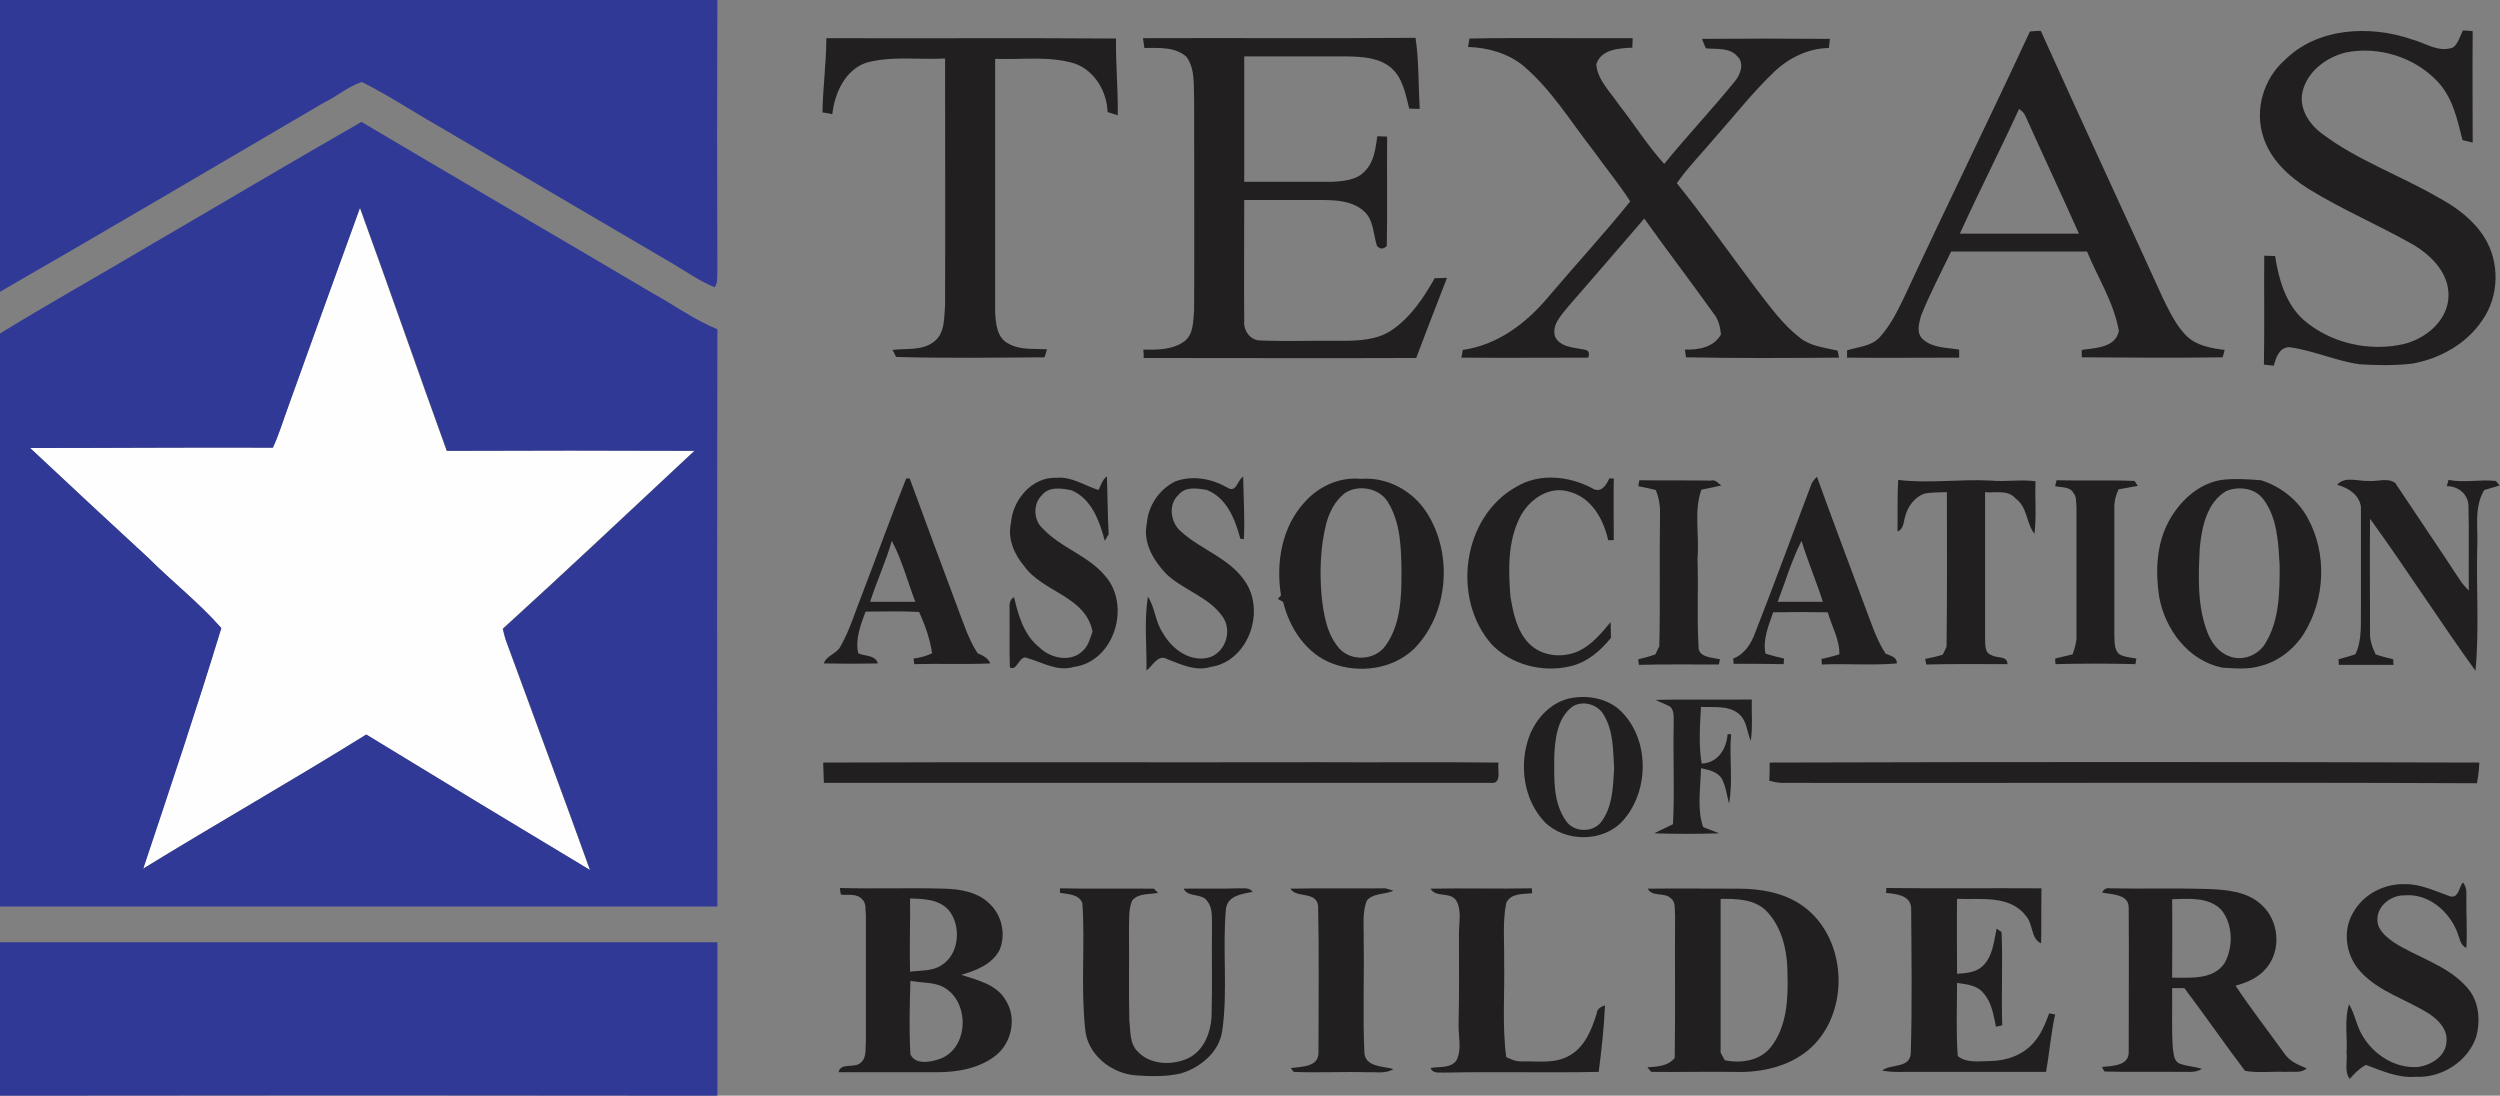
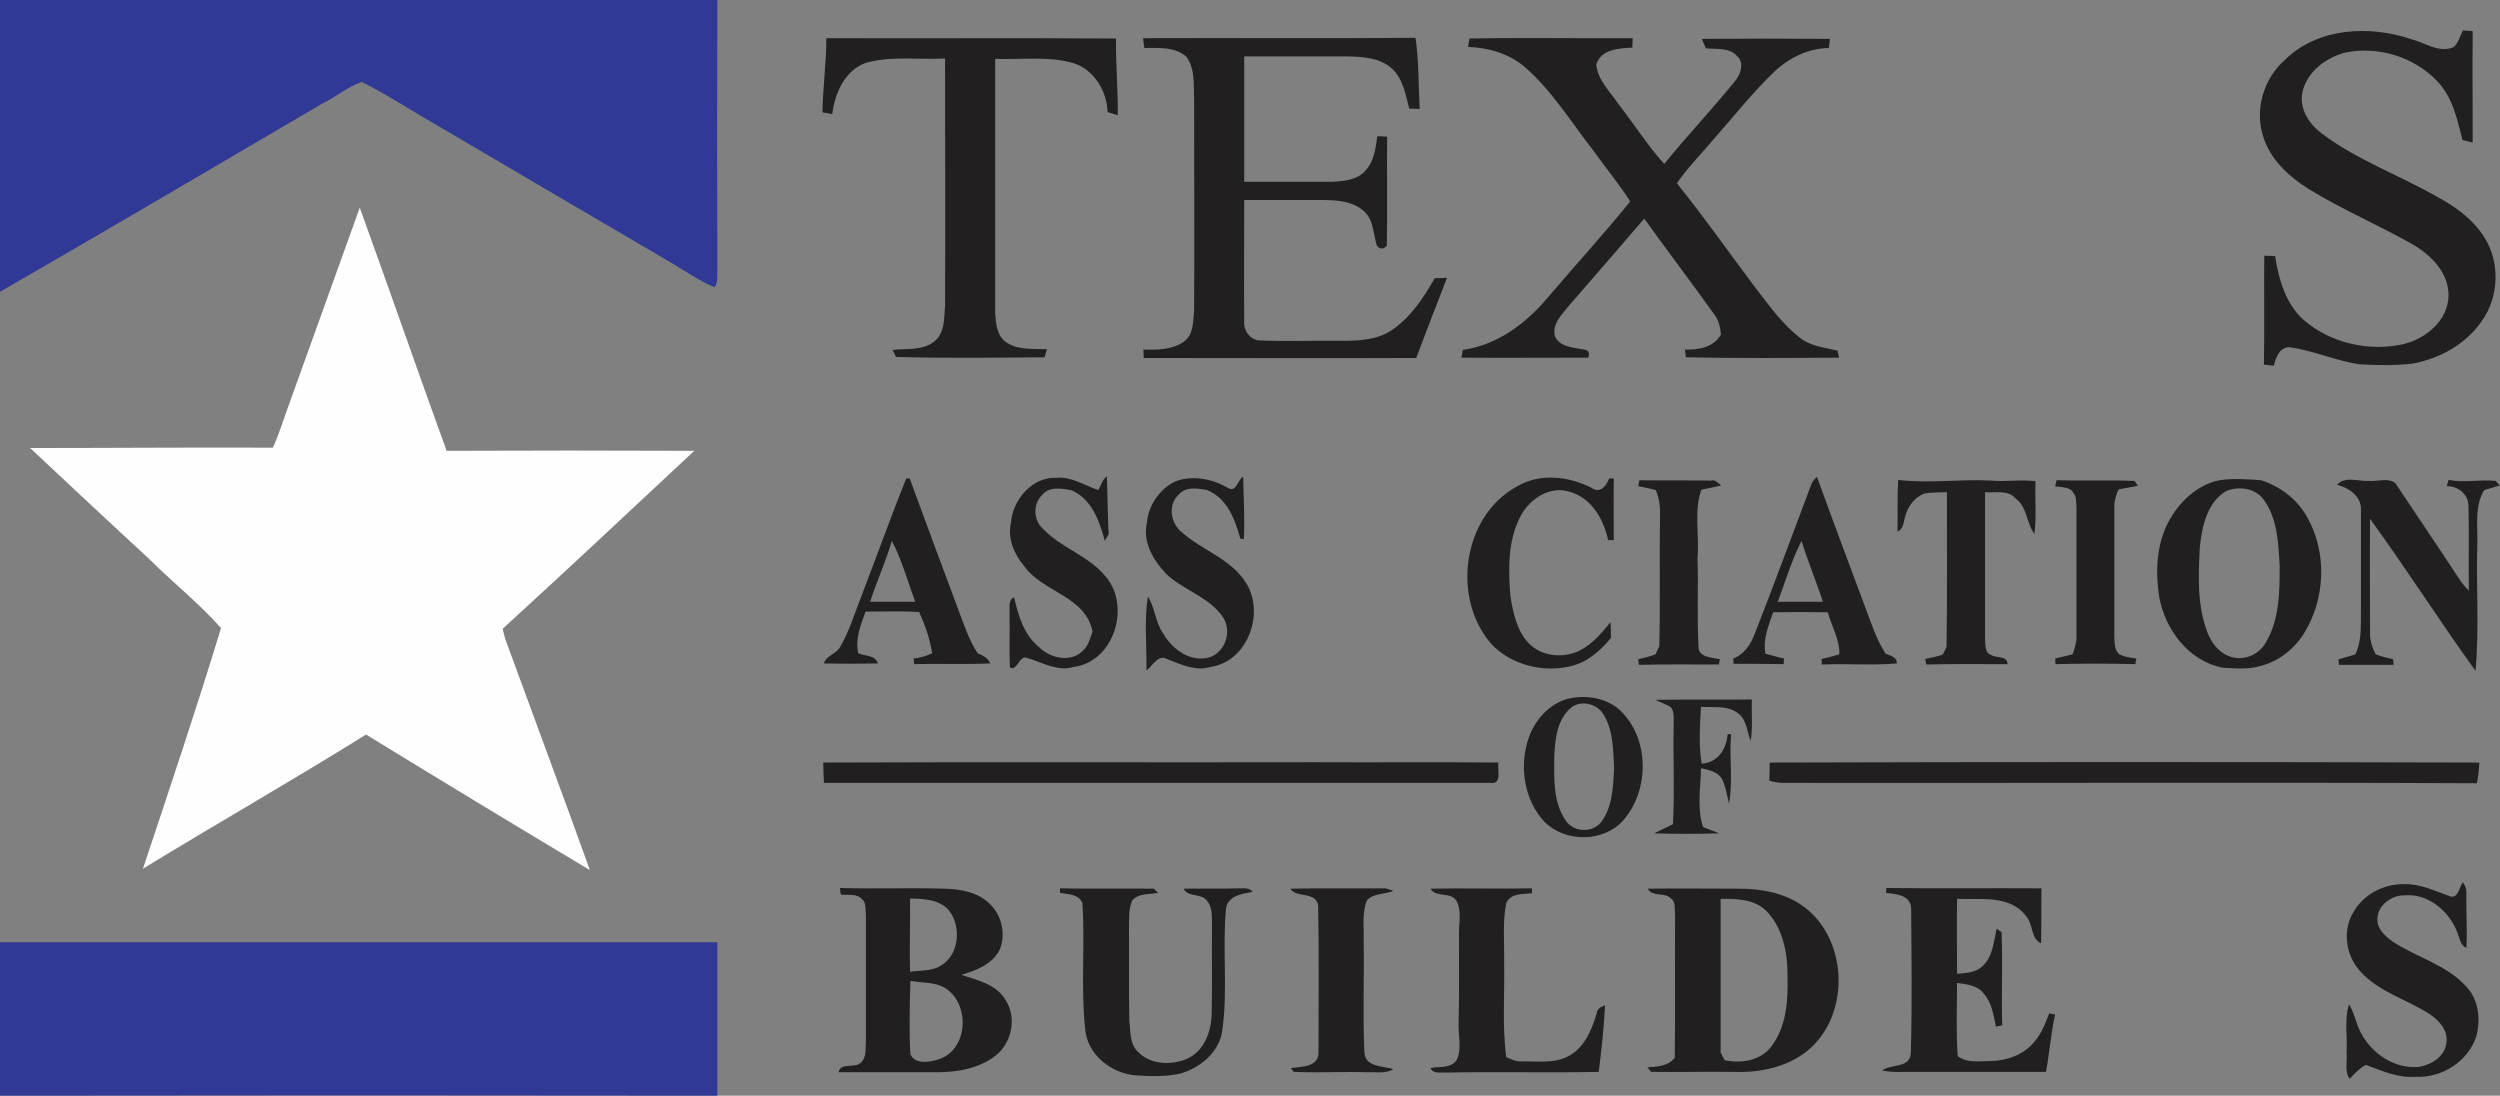
<svg xmlns="http://www.w3.org/2000/svg" id="Layer_1" x="0px" y="0px" viewBox="0 0 713.7 312.8" style="enable-background:new 0 0 713.7 312.8;" xml:space="preserve">
  <rect x="0" y="0" width="713.7" height="312.8" fill="#808080" stroke="none" />
  <style type="text/css">	.st0{fill:#FEFEFE;}	.st1{fill:#303996;}	.st2{fill:#211F20;}</style>
  <g id="_x23_fefefeff">
    <path class="st0" d="M82.2,116.3c6.8-19,13.7-38,20.5-57c8.4,23.1,16.4,46.3,24.8,69.4c23.6-0.1,47.1-0.1,70.7,0  c-18.2,17-36.3,34-54.7,50.8c0.2,1,0.5,2.1,0.8,3.1c8,21.9,16.2,43.8,24.1,65.8c-21.4-12.8-42.7-25.7-63.9-38.7  c-21,13.1-42.6,25.4-63.7,38.3c7.6-22.8,15.3-45.7,22.3-68.7c-6.4-7.2-14-13.2-20.8-20C31,148.9,19.8,138.4,8.6,127.9  c23.1,0,46.2-0.2,69.3-0.1C79.6,124.1,80.8,120.2,82.2,116.3z" />
  </g>
  <g id="_x23_303996ff">
    <path class="st1" d="M0,0c68.3,0,136.5,0,204.8,0c-0.1,25.8-0.1,51.6,0,77.3c-0.1,1.6,0.2,3.4-0.8,4.7c-4.4-1.8-8.3-4.6-12.4-7  c-22.1-12.9-44.1-25.9-66.1-38.8c-7.4-4.2-14.6-9-22.2-12.8c-4,1.3-7.2,4.2-11,6C61.6,47.4,30.9,65.5,0,83.3C0,55.5,0,27.8,0,0z" />
-     <path class="st1" d="M43,69.9c20.1-11.7,40.1-23.6,60.2-35.1c27.6,16.4,55.4,32.5,83.1,48.9c6.2,3.4,11.9,7.6,18.5,10.3  c-0.1,54.9-0.1,109.8,0,164.8c-68.3,0-136.5,0-204.8,0c0-54.5,0-109.1,0-163.6C14.2,86.5,28.7,78.4,43,69.9 M82.2,116.3  c-1.4,3.8-2.6,7.8-4.3,11.5c-23.1-0.1-46.2,0.1-69.3,0.1c11.2,10.5,22.5,21,33.8,31.4c6.8,6.8,14.5,12.8,20.8,20  c-7,23-14.7,45.9-22.3,68.7c21.1-13,42.6-25.2,63.7-38.3c21.3,13,42.6,25.9,63.9,38.7c-7.9-22-16.1-43.9-24.1-65.8  c-0.3-1-0.6-2.1-0.8-3.1c18.4-16.7,36.5-33.8,54.7-50.8c-23.6-0.1-47.1-0.1-70.7,0c-8.3-23.1-16.4-46.3-24.8-69.4  C95.9,78.3,89,97.3,82.2,116.3z" />
    <path class="st1" d="M0,269c68.2,0,136.5,0,204.8,0c0,14.6,0,29.2,0,43.8c-68.3-0.1-136.5-0.1-204.8,0C0,298.2,0,283.6,0,269z" />
  </g>
  <g id="_x23_211f20ff">
-     <path class="st2" d="M579.5,9c1-0.1,2-0.2,3.1-0.2c11.5,25.5,23.3,50.9,34.9,76.4c1.9,3.8,3.7,7.7,6.7,10.7c2.9,2.8,7,3.5,10.9,4  c-0.1,0.5-0.4,1.5-0.6,2.1c-13.4,0.2-26.8,0.1-40.2,0c0-0.5,0-1.6,0-2.1c3.9-0.6,9.6-0.6,10.6-5.4c-1.4-8.1-6-15.2-9.1-22.7  c-12.9,0-25.8,0-38.8,0c-2.9,6.1-6.1,12.1-8.6,18.4c-0.6,2.2-1.4,5,0.6,6.7c2.8,2.5,6.8,2.3,10.3,2.9c0,0.6,0,1.7,0,2.3  c-10.7,0-21.3,0.1-32,0c0-0.5,0-1.6,0-2.1c3.2-1,6.9-1.1,9.3-3.7c3.3-3.6,5.4-8.1,7.5-12.5C555.7,58.8,567.9,34,579.5,9   M576.4,31.1c-5.5,12-11.5,23.7-16.9,35.6c11.3,0,22.7,0,34,0c-5-11.2-10.2-22.3-15.2-33.4C577.9,32.3,577.2,31.6,576.4,31.1z" />
    <path class="st2" d="M652.2,17.2c9.3-9.3,24.2-10.1,36.2-6c3.9,1,7.9,4,12,2.3c1.4-1.2,1.9-3.2,2.7-4.8c0.9,0,1.8,0.1,2.8,0.2  c-0.1,10.6,0,21.2,0,31.8c-0.7-0.2-2.1-0.5-2.9-0.7c-1.5-5.9-2.8-12.3-7.3-16.9c-6.6-6.9-16.8-10-26.1-8.1  c-5.6,1.4-11,5.5-12.3,11.3c-1,4.7,1.9,9.1,5.5,11.8c10.2,7.7,22.5,12,33.5,18.4c5,2.7,9.8,6.3,12.9,11.2  c4.5,7.1,4.3,16.9-0.6,23.8c-4.5,6.7-12.1,10.9-19.9,12.3c-5,0.6-10.1,0.5-15.1,0.2c-6.9-1-13.3-4-20.2-4.9c-2.9,0.3-3.6,3-4.3,5.3  c-0.9-0.1-1.9-0.2-2.8-0.3c0.2-10.4,0-20.7,0.1-31.1c0.8,0,2.3,0.1,3.1,0.1c1,6.6,3,13.6,8.1,18.2c7.7,6.7,18.8,9.2,28.7,6.9  c6.4-1.6,12.6-6.8,12.7-13.8c0.1-6.4-4.8-11.4-10-14.5c-9.8-5.6-20.3-10-30-16c-5.6-3.5-10.9-8.4-12.9-14.9  C643.6,31.3,646.2,22.5,652.2,17.2z" />
    <path class="st2" d="M235.9,10.9c27.6,0.1,55.1-0.1,82.7,0.1c-0.1,7.3,0.6,14.6,0.5,21.9c-1-0.3-2-0.6-2.9-0.9  c-0.2-5.9-3.7-11.9-9.5-13.9c-7.3-2.2-15.1-1-22.6-1.3c0,24.2,0,48.3,0,72.5c0.2,3.1,0.5,7.2,3.8,8.8c3.3,1.9,7.3,1.4,11,1.6  c-0.2,0.6-0.5,1.7-0.7,2.3c-14.1,0.1-28.3,0.3-42.4-0.1c-0.2-0.5-0.7-1.5-1-2c4-0.5,8.5,0.3,11.9-2.4c3.1-2.4,2.8-6.8,3.1-10.3  c0.1-23.5,0-47,0-70.5c-7.5,0.4-15.2-0.8-22.5,1.2c-6.1,2.1-9,8.7-9.7,14.7c-0.9-0.2-1.8-0.4-2.8-0.5  C234.9,25.1,235.9,18,235.9,10.9z" />
    <path class="st2" d="M326.3,10.9c25.9-0.1,51.9,0.1,77.8-0.1c1,6.7,0.8,13.5,1.2,20.3c-1,0-2-0.1-3-0.1c-1-4-1.8-8.6-5-11.5  c-3.5-3.1-8.4-3.3-12.8-3.4c-9.8,0-19.5,0-29.3,0c0,11.9,0,23.9,0,35.8c8.4,0,16.8,0,25.2,0c3.3-0.2,7.1-0.5,9.4-3.2  c2.5-2.6,2.9-6.4,3.4-9.8c0.9,0,1.9,0.1,2.8,0.1c-0.1,10.4,0.1,20.8-0.1,31.2c-1,1-1.9,1-2.8,0c-1.1-3.3-0.9-7.3-3.6-9.8  c-3.2-3-7.9-3.3-12.1-3.3c-7.4,0-14.8,0-22.2,0c0,11.5-0.1,23,0,34.5c-0.3,2.7,1.7,5.6,4.6,5.6c7.5,0.3,15.1,0,22.6,0.1  c5.1,0,10.6-0.1,15-3.1c5.4-3.7,9-9.2,12.2-14.8c0.9,0,2.6,0,3.5-0.1c-3,7.6-5.9,15.3-8.8,22.9c-25.9,0.1-51.9,0-77.8,0  c0-0.6,0-1.8-0.1-2.4c4,0.1,8.5,0.1,11.9-2.5c2.5-2.1,2.3-5.8,2.6-8.8c0.1-20,0-40,0-60c-0.2-4.1,0.4-8.7-2.2-12.3  c-3.3-2.9-7.9-2.5-12-2.5C326.6,12.9,326.4,11.6,326.3,10.9z" />
    <path class="st2" d="M419.5,11c15.5-0.3,31.1,0,46.6-0.1c0,0.9-0.1,1.8-0.1,2.7c-3.8,0.2-8.9,0.4-10.3,4.8c0.4,4.5,4,7.8,6.4,11.4  c4.4,5.6,8.2,11.7,13,17c6.5-8,13.6-15.5,20.1-23.5c1.7-2,2.9-5.3,0.7-7.3c-2.2-2.5-5.9-1.9-8.9-2.2c-0.3-0.7-0.9-2-1.1-2.7  c12.1-0.1,24.3-0.1,36.5,0c-0.1,0.7-0.2,2-0.3,2.6c-5.9,0.1-11.4,2.8-15.6,6.8c-6.2,5.9-11.4,12.6-17,18.9  c-3.6,4.3-7.6,8.3-10.8,12.9c7.9,9.8,15.1,20.1,22.7,30.2c3.8,4.9,7.5,10.1,12.4,13.9c3.1,2.5,7.1,2.8,10.8,3.7l0.4,2  c-14.6,0.1-29.2,0.2-43.7-0.1l-0.3-2.2c3.9,0.1,8.2-0.6,10.3-4.3c-0.2-2.2-0.7-4.3-2.1-6c-6.5-9.1-13.3-18-19.8-27.1  c-7.2,8.4-14.4,16.7-21.7,25.1c-1.9,2.4-4.7,5.1-3.8,8.5c1.4,3.2,5.5,3.2,8.4,3.8c1.2,0.2,1.6,0.9,1.1,2.3c-12.1,0-24.1,0.1-36.2,0  c0.1-0.6,0.3-1.6,0.4-2.2c9.9-1.4,18.1-7.6,24.3-15c7.8-9.2,15.9-18,23.5-27.4c-3.2-5-7.1-9.7-10.6-14.6  c-6.4-8.2-11.9-17.3-19.9-24.1c-4.4-3.6-10.1-5.2-15.8-5.4C419.2,12.9,419.4,11.6,419.5,11z" />
    <path class="st2" d="M433,138.9c6.6-3.9,14.8-3,21.4,0.4c2.5,1.7,4.1-0.6,5-2.7c0.3,0,1,0,1.3,0c-0.1,5.9,0,11.7,0,17.6  c-0.4,0-1.2,0-1.6,0c-1.3-5.9-4.7-12.1-11-13.8c-5.9-1.9-11.8,2.3-14.3,7.5c-3.4,6.9-3.2,14.9-2.6,22.4c0.8,4.7,1.8,9.7,5.2,13.3  c3.7,3.9,10,4.4,14.6,2.1c3.6-1.8,6.3-5.1,8.8-8.1c0,1.5,0.1,3,0.1,4.5c-3,3.7-6.8,7-11.6,8.1c-7.9,1.9-16.9-0.4-22.5-6.3  C414.3,170.8,417.5,147.4,433,138.9z" />
    <path class="st2" d="M258.7,136.6c0.2,0,0.8,0,1,0c4.6,12.5,9.2,25,13.9,37.5c1.6,4.2,3,8.6,5.5,12.4c1.4,0.6,3,1.3,3.6,2.9  c-7.2,0.3-14.5,0-21.7,0.2l-0.2-1.6c1.8-0.2,3.6-0.7,5.3-1.5c-0.6-4.1-2-8-3.7-11.8c-5.1-0.3-10.2-0.1-15.3-0.1  c-1.4,3.8-3,7.8-2.1,11.9c1.9,0.9,4.9,0.4,5.6,2.9c-5.1,0.1-10.3,0.1-15.4,0c0.7-2.3,3.6-2.7,4.7-4.8c2.7-4.7,4.2-9.9,6.2-14.9  C250.3,158.8,254.3,147.6,258.7,136.6 M254.6,154.4c-1.7,5.9-4.3,11.5-6.2,17.4c4.3,0,8.6,0,12.9,0  C259.1,166,257.5,159.9,254.6,154.4z" />
    <path class="st2" d="M313.6,139.9c0.7-1.4,1.1-3,2.4-3.9c0.2,5.5,0.2,11,0.5,16.5c-0.3,0.5-0.8,1.4-1.1,1.9  c-1.5-5.6-3.7-11.9-9.4-14.4c-2.8-0.6-6.5-1.2-8.5,1.3c-2.7,2.6-2.5,7.3,0.3,9.7c5.1,5.4,12.8,7.6,17.6,13.3  c7.6,8.4,2.8,24.6-8.9,26.1c-4.6,1.4-8.9-1.3-13.1-2.5c-2.4-1.3-3,4-5.1,2.6c-0.2-5.1,0-10.2-0.1-15.2c0.2-1.6-0.6-3.9,1.3-4.8  c1.2,5.2,2.8,10.8,7.2,14.3c3.1,3.1,8.9,4.4,12.3,1.1c1.7-1.4,2.2-3.7,2.9-5.6c-2-10.2-14.3-11.2-19.6-18.8  c-2.8-3.3-4.7-7.8-3.7-12.2c0.5-6.6,6-13.2,13-12.9C305.9,136,309.6,138.6,313.6,139.9z" />
    <path class="st2" d="M350.4,139.2c2.6,1.7,2.8-2.2,4.5-3.1c0.1,5.9,0.5,11.9,0.2,17.8c-0.3,0-0.8-0.1-1-0.1  c-1.5-5.5-3.8-11.6-9.5-13.9c-2.7-0.5-6.2-1.1-8.2,1.4c-3,2.8-2.2,7.9,0.7,10.4c5.9,5.4,14.5,7.8,18.8,15  c5.2,8.7,0.1,22.2-10.3,23.7c-4.3,1.3-8.4-0.7-12.3-2.2c-2.7-1.6-4.2,1.9-6,3.2c0.1-7-0.7-14.1,0.4-21.1c2.1,3.3,2.1,7.4,4.4,10.6  c2.6,4.6,8,8.4,13.4,6.7c4.5-1.7,6.3-7.7,3.5-11.6c-4-5.7-11.2-7.5-16.1-12.2c-3.6-3.8-6.7-8.9-5.5-14.4c0.4-5.1,3.6-9.8,8.2-12  C340.6,135.6,346,136.7,350.4,139.2z" />
-     <path class="st2" d="M372.5,143.3c4-4.5,10-7.2,16-6.6c7.5-0.6,14.9,3.4,18.9,9.8c7.5,11.8,6.1,29-3.9,38.9  c-6.1,5.7-15.5,6.9-23.2,4c-7.4-2.8-12.2-10.1-14-17.6c-0.4-0.2-1.1-0.6-1.5-0.8c0.2-0.3,0.7-0.8,0.9-1  C364.2,160.7,365.9,150.4,372.5,143.3 M383.9,140.8c-2.8,2.2-4.4,5.4-5.3,8.7c-1.7,6.8-1.9,13.8-1.3,20.8c0.6,5.3,1.5,10.9,5.2,15  c3.5,3.6,10,3.2,13-0.9c4.4-6.1,4.6-13.9,4.6-21.1c-0.1-6.8-0.2-14-3.9-20C393.8,139.3,387.7,138.2,383.9,140.8z" />
    <path class="st2" d="M516.9,138.8c0.3-1.1,1-1.9,1.8-2.7c4.6,12.8,9.4,25.4,14.1,38.1c1.6,4.2,3,8.6,5.5,12.4  c1.3,0.6,3.3,0.9,3.2,2.8c-7.1,0.6-14.3,0-21.4,0.3l-0.1-1.6c1.7-0.3,3.4-0.8,5.1-1.3c0.1-4.3-2.2-8-3.3-12  c-5.2-0.1-10.4-0.1-15.6,0c-1.3,3.8-3,7.7-2.2,11.8c1.7,0.5,3.5,1,5.3,1.4c0,0.4-0.1,1.2-0.1,1.6c-4.8-0.1-9.6-0.1-14.3-0.1  c0-0.4-0.1-1.2-0.1-1.5c3.2-1.2,5.1-4.2,6.2-7.2C506.5,166.8,511.6,152.8,516.9,138.8 M507.5,171.8c4.3,0,8.6,0,12.9,0  c-1.9-5.9-4.3-11.5-6.1-17.4C511.5,159.9,509.7,166,507.5,171.8z" />
    <path class="st2" d="M619.1,148.9c3-5.6,8.1-10.5,14.5-11.8c3.9-0.6,7.9-0.3,11.9,0c5.6,1.8,10.5,5.6,13.3,10.8  c5.6,10.1,5,23.2-1.1,33c-2.8,4.4-7.2,7.9-12.3,9.2c-3.6,1.1-7.4,0.7-11,0.5c-9.7-2-16.3-10.9-18-20.2  C615.3,163.2,615.6,155.4,619.1,148.9 M635.5,140.2c-5.5,3.3-6.9,10.2-7.5,16.1c-0.4,8.1-0.8,16.6,2.2,24.3  c1.1,2.8,3.1,5.6,6.1,6.7c3.8,1.6,8.5-0.2,10.5-3.8c4-6.6,4-14.7,4-22.1c-0.4-6.4-0.6-13.4-4.6-18.8  C643.8,139.3,639.1,138.7,635.5,140.2z" />
    <path class="st2" d="M467.7,138.8c0.1-0.4,0.2-1.3,0.3-1.7c6.8,0.1,13.7,0,20.5,0.1c1.2-0.4,2,0.8,2.9,1.4  c-1.9,0.4-3.8,0.8-5.7,1.2c-2.2,6.2-0.5,13.1-1.1,19.6c0.3,8.4-0.2,16.7,0.3,25.1c-0.2,3.2,3.9,3.2,6.1,3.7  c-0.1,0.4-0.2,1.1-0.3,1.5c-7.6,0-15.2-0.1-22.8,0.1c-0.1-0.4-0.2-1.2-0.2-1.6c1.7-0.4,3.3-0.8,4.9-1.4c0.3-0.6,0.8-1.8,1.1-2.3  c0.3-12.4,0-24.7,0.2-37.1c0.1-2.6-0.2-5.1-1.2-7.5C471.1,139.5,469.4,139.1,467.7,138.8z" />
    <path class="st2" d="M541.7,151.7c0.1-4.9-0.1-9.8,0.2-14.7c8.9,1.1,17.7-0.3,26.6,0.2c4.2,0.4,8.4-0.4,12.6,0.2  c-0.2,5,0.3,10-0.3,15c-2.4-3.1-2-7.7-5.4-10.1c-2.2-2.6-5.8-1.5-8.7-1.8c0,13.9,0,27.9,0,41.8c0.1,1.6-0.2,4.1,1.8,4.7  c1.5,1,4.6,0.1,4.6,2.6c-7.7,0-15.5-0.1-23.2,0.1c-0.1-0.4-0.2-1.2-0.3-1.6c1.7-0.3,3.4-0.7,5-1.2c0.3-0.6,0.9-1.7,1.1-2.3  c0.2-14.7,0.1-29.4,0.1-44.1c-2.2,0.1-4.3,0-6.4,0.4c-2.8,1-4.8,3.7-5.5,6.5C543.4,148.9,543.5,151.1,541.7,151.7z" />
    <path class="st2" d="M586.7,138.8c0.1-0.4,0.3-1.3,0.4-1.7c7.4,0.2,14.9-0.1,22.3,0.2c0.2,0.4,0.7,1.1,0.9,1.4  c-1.8,0.3-3.7,0.7-5.5,1c-0.8,1.7-1.3,3.6-1.2,5.6c0,12,0,24.1,0,36.1c0.1,1.8-0.1,3.9,1.3,5.3c1.5,0.9,3.3,1,5,1.3  c-0.1,0.4-0.2,1.2-0.3,1.6c-7.6-0.2-15.2-0.2-22.8,0c0-0.4-0.1-1.2-0.1-1.6c1.7-0.4,3.3-0.8,5-1.2c0.6-1.8,1.2-3.6,1.1-5.5  c0-12.2,0-24.4,0-36.6c-0.2-1.4,0.1-2.9-0.9-4C591,138.9,588.5,139.2,586.7,138.8z" />
    <path class="st2" d="M667.2,138.4c2.2-2.6,6.2-0.9,9.2-1.1c2.4,0.2,5.3-1,7.4,0.6c6.1,9.2,12.4,18.4,18.4,27.6  c0.7,1.1,1.6,2.1,2.6,3.1c-0.1-8,0.1-16.1-0.1-24.1c0-3.3-2.9-5.8-6.2-5.7c0.1-0.4,0.4-1.3,0.5-1.8c4.5,0.9,9-0.2,13.5,0.3l1.1,1.3  c-1.5,0.4-2.9,0.9-4.4,1.3c-3,4.9-1.7,11-2,16.5c-0.3,11.7,0.6,23.5-0.5,35.1c-10.3-14.3-19.8-29.2-30.1-43.4  c-0.1,10.8,0,21.6,0,32.4c-0.1,2.2,0.6,4.3,1.6,6.3c1.6,0.6,3.3,1,5,1.4c0,0.4,0.1,1.2,0.1,1.6c-5.2,0-10.4,0-15.6,0l-0.1-1.6  c1.6-0.4,3.2-0.9,4.8-1.4c2-4.1,1.5-8.8,1.6-13.2c0-9.6,0-19.3,0-28.9C673.5,141.1,670.2,139.2,667.2,138.4z" />
    <path class="st2" d="M449,199.2c5.1-0.8,10.8,0.5,14.3,4.4c7.7,8.2,7.4,22.4,0,30.7c-5.6,6.2-16.4,6.2-22.3,0.4  c-6-6.3-7.4-16.2-4.5-24.3C438.5,204.9,443.1,200.1,449,199.2 M448.8,201.8c-4.3,3.3-4.9,9.3-5.1,14.4c0,6.1-0.4,12.9,3.4,18.2  c2.2,3.2,7.4,3.4,9.9,0.4c3.4-4.4,3.5-10.2,3.8-15.5c-0.3-5.1-0.2-10.6-2.9-15.1C456.2,201,451.7,199.8,448.8,201.8z" />
    <path class="st2" d="M472.6,199.8c9.2-0.2,18.3,0,27.5-0.1c-0.1,3.9,0.3,7.9-0.3,11.8c-1.1-2.6-1.1-5.9-3.5-7.8  c-3-2.4-7.1-1.7-10.7-1.9c-0.3,5.4-0.7,10.9,0.2,16.2c4.6-0.2,7.1-4.2,7.4-8.4c0.2,0,0.7,0,1,0c-0.6,6.6,0.6,13.3-0.6,19.8  c-0.6-2.3-0.9-4.8-2-7c-1.2-2.1-3.8-2.6-6-3.1c-0.1,5.5-1.2,11.5,0.6,16.8c1.1,0.5,3.4,1.3,4.6,1.8c-6.2,0.2-12.4,0.2-18.6,0  c1.3-0.6,4-1.9,5.4-2.6c0.5-9.3,0-18.7,0.2-28c-0.1-1.9,0.4-4-0.9-5.5C475.5,201,474,200.5,472.6,199.8z" />
    <path class="st2" d="M235,217.7c47.1-0.2,94.3,0,141.4-0.1c17.1,0.1,34.2-0.1,51.4,0.1c-0.4,1.9,1.1,6.2-2.2,5.8  c-63.5,0-127,0-190.4,0C235.1,221.6,235.1,219.6,235,217.7z" />
    <path class="st2" d="M505.2,217.7c67.5-0.2,135.1-0.2,202.6,0c-0.1,2-0.3,4-0.7,5.9c-66.2-0.3-132.5,0-198.7-0.1  c-1.1-0.1-2.2-0.3-3.3-0.6C505.2,221.2,505.2,219.4,505.2,217.7z" />
    <path class="st2" d="M671.8,260.5c2.9-5.2,8.7-8.2,14.6-8.1c4.6-0.1,8.8,2,13.1,3.5c2.4,0.6,2.5-2.7,3.6-4c0.8,1,1.1,2.2,1,3.5  c-0.1,5.1,0.3,10.1,0,15.2c-1.7-0.7-1.9-2.7-2.5-4.2c-2.2-6.1-8.3-11.4-15.1-10.8c-3.8-0.1-7.8,2.9-7.8,6.8  c-0.1,2.9,2.3,4.9,4.5,6.5c6.9,4.5,15.5,6.6,21.1,13c3.4,3.8,3.9,9.3,2.6,14.1c-2.4,7.1-9.9,11.8-17.3,11.4  c-5,0.4-9.6-1.7-14.2-3.4c-1.8,1-3.2,2.4-4.6,4c-1.6-2.1-0.6-5-0.9-7.4c0.3-4.6-0.7-9.4,0.7-13.9c1.7,2.8,2.1,6.1,3.8,8.9  c3.2,5.5,9.4,9.5,15.9,9c3.7-0.5,7.8-3,8.1-7c0.5-3.5-2.1-6.3-4.8-8.1c-6.5-4.2-14.5-6.3-19.8-12.2  C669.6,272.7,668.7,265.6,671.8,260.5z" />
    <path class="st2" d="M239.8,253.5c9.9,0.3,19.9-0.1,29.8,0.2c4.6,0.1,9.7,1,13,4.4c3.4,3.2,4.6,8.6,2.8,13c-2.1,4.2-6.8,6-11,7.2  c4.6,1.5,10.2,2.7,12.8,7.4c3.1,5,1.6,12-2.9,15.6c-4.7,3.7-10.9,4.8-16.8,4.8c-9.4,0-18.7,0-28.1,0c0.6-2.9,4.5-1,6.3-2.7  c1.8-1.5,1.3-4,1.5-6.1c0-12,0-24,0-36c-0.2-1.5,0.2-3.5-1.1-4.6c-1.5-1.7-4-1.1-6-1.3C239.9,254.9,239.8,254,239.8,253.5   M259.8,256.5c0.1,7-0.2,13.9,0,20.9c3-0.4,6.3-0.1,8.9-1.8c5.2-3.1,5.8-11.2,2.2-15.7C268.1,256.7,263.7,256.6,259.8,256.5   M259.9,301c1.5,3.1,5.8,2.2,8.4,1.3c8-2.9,8.6-15.2,2-19.9c-3-2.2-7-1.7-10.4-2.4C259.7,287,259.5,294,259.9,301z" />
    <path class="st2" d="M302.6,253.6c8.9,0.2,17.9,0,26.8,0.1c0.3,0.3,0.9,0.9,1.2,1.2c-2.5,0.5-5.6,0-7.4,2.2  c-1.1,2.6-0.8,5.5-0.9,8.2c0.1,8.7-0.1,17.4,0.1,26.1c0.4,3,0,6.5,2.4,8.8c3.5,3.8,9.7,4,14.2,2c4.8-2.2,6.8-7.7,6.9-12.7  c0.2-8.4,0-16.7,0.1-25.1c-0.1-2.4,0.3-5.2-1.4-7.2c-1.5-2.3-5.4-0.9-6.7-3.5c5.2-0.1,10.3,0.1,15.5-0.1c1.4,0.1,3.2-0.4,4.2,1  c-2.9,0.6-7,1-7.6,4.7c-1.1,11.7,0.6,23.5-1.1,35.1c-0.9,6.1-6.4,10.5-12,12.1c-4.1,0.9-8.4,0.8-12.6,0.5  c-7-0.5-13.9-5.9-14.5-13.2c-1.3-12,0-24-0.8-36c-1.1-2.6-4.1-2.5-6.4-2.9C302.6,254.6,302.6,253.9,302.6,253.6z" />
    <path class="st2" d="M368.4,253.7c9-0.2,18.1,0,27.1-0.1c0.6,0.2,1.7,0.5,2.3,0.7c-2.4,1.1-5.8,0.6-7.6,2.8  c-1.4,3.5-0.8,7.5-0.9,11.2c0.2,10.7-0.3,21.3,0.2,32c0.1,4.4,5.3,4,8.3,4.9c-2.2,1.4-4.9,0.8-7.3,0.9c-7.1-0.2-14.2,0.2-21.2-0.1  c-0.2-0.3-0.6-0.8-0.8-1.1c3-0.4,8-0.2,7.9-4.5c0-13.9,0.2-27.9-0.1-41.8C375.8,254.3,370,256.5,368.4,253.7z" />
    <path class="st2" d="M408.4,253.7c9.6-0.2,19.2,0.1,28.9-0.1c0,0.3,0.1,1,0.1,1.4c-2.6,0.3-6.1-0.1-7.4,2.8  c-1.1,5.5-0.5,11.1-0.6,16.6c0.2,9.1-0.6,18.3,0.6,27.4c1.4,0.6,2.8,1.3,4.4,1.2c4.6-0.1,9.7,0.8,13.9-1.8  c4.2-2.5,6.1-7.3,7.5-11.8c0.1-1.4,1.2-2,2.4-2.4c-0.3,6.4-1,12.7-1.8,19c-14.6,0.3-29.2-0.1-43.9,0.2c-1.5-0.1-3.4,0.4-4.1-1.3  c2.4-0.5,5.7,0.2,7.4-2.2c1.6-3.2,0.5-6.9,0.6-10.3c0.2-8.7,0.1-17.4,0.1-26c0-3,0.8-6.4-0.7-9.2  C414.1,254.4,409.9,256.4,408.4,253.7z" />
    <path class="st2" d="M470.4,253.7c8.7-0.1,17.3,0,26,0c6.4,0,13.2,1.2,18.5,5.1c13.2,9.7,13.4,32.4,0,42  c-5.9,4.2-13.3,5.5-20.4,5.2c-7.7-0.1-15.4,0.1-23.1,0c-0.3-0.3-0.8-0.9-1.1-1.3c2.8-0.2,5.9-0.3,7.8-2.7c0.2-13.6,0-27.2,0.1-40.8  c-0.2-1.6,0.3-3.7-1.2-4.7C475.4,254.6,471.7,256.2,470.4,253.7 M491.2,256.6c0,14.6,0,29.2,0,43.9c0.3,0.6,0.9,1.7,1.2,2.2  c4.5,0.9,9.9,0.2,13-3.6c4.7-5.8,5.1-13.7,4.9-20.9c0-6.6-1.5-13.7-6.3-18.4C500.5,256.6,495.6,256.6,491.2,256.6z" />
    <path class="st2" d="M538.5,253.5c14.8,0.2,29.6,0,44.3,0.1c-0.1,5.2,0,10.5-0.1,15.7c-3-1.3-2.2-5.6-4.4-7.9  c-4.6-6-13-4.5-19.6-4.8c-0.1,7.1,0,14.3,0,21.4c2.5-0.2,5.3-0.3,7.3-2.2c2.9-2.7,3.2-7,4-10.7c0.3,0.2,1,0.7,1.4,1  c0.4,8.8-0.1,17.7,0.2,26.6c-0.4,0.1-1.3,0.3-1.8,0.4c-0.7-3.4-1.2-7-3.6-9.6c-1.8-2.3-4.9-2.5-7.5-2.9c0,7-0.3,14,0.2,20.9  c2.7,2.1,6.3,1.4,9.5,1.4c4.6-0.1,9.3-1.8,12.3-5.4c2.1-2.4,3.2-5.3,4.3-8.2c0.4,0.1,1.2,0.2,1.7,0.3c-1.2,5.4-1.6,10.9-2.6,16.4  c-12.2,0-24.4,0-36.7,0c-3.4-0.1-6.8,0.3-10.1-0.4c2.7-2,8.1-0.5,8.2-5.1c0.4-13.8,0.2-27.5,0.1-41.3c-0.2-3.7-4.4-4-7.2-4.3  C538.5,254.6,538.5,253.9,538.5,253.5z" />
-     <path class="st2" d="M600.1,254.8c0.5-1,1.3-1.4,2.4-1.2c9.3,0.2,18.6-0.1,28,0.2c5.2,0.2,11.1,0.7,15.1,4.5  c5.1,4.5,5.8,13.2,1.2,18.3c-2.2,2.6-5.4,3.9-8.6,4.8c4.4,6.6,9.3,12.9,13.9,19.3c1.5,2.3,4,3.3,6.4,4.3c-1.6,1.5-4,0.8-6,1  c-3.8-0.2-7.8,0.4-11.6-0.3c-5.9-7.8-11.4-15.8-17.3-23.6c-0.9,0-2.6,0-3.5,0c0.1,5.7-0.2,11.5,0.2,17.2c0.3,1.6,0.2,3.7,2.1,4.4  c2,0.7,4.1,0.8,6.2,1.4c-1.8,1.3-4.1,0.8-6.2,0.9c-7.2-0.1-14.4,0.1-21.6-0.1c-0.2-0.3-0.6-1-0.7-1.3c2.9-0.3,7.8-0.3,7.6-4.4  c0-13.7,0.1-27.4,0-41C607.8,255.2,602.9,255.4,600.1,254.8 M620.1,256.7c0.1,7.5,0,15,0,22.4c5.1,0,11.8,0.7,15-4.2  c2.5-4.6,2.4-11.1-1-15.2C630.5,256,624.8,256.6,620.1,256.7z" />
  </g>
</svg>